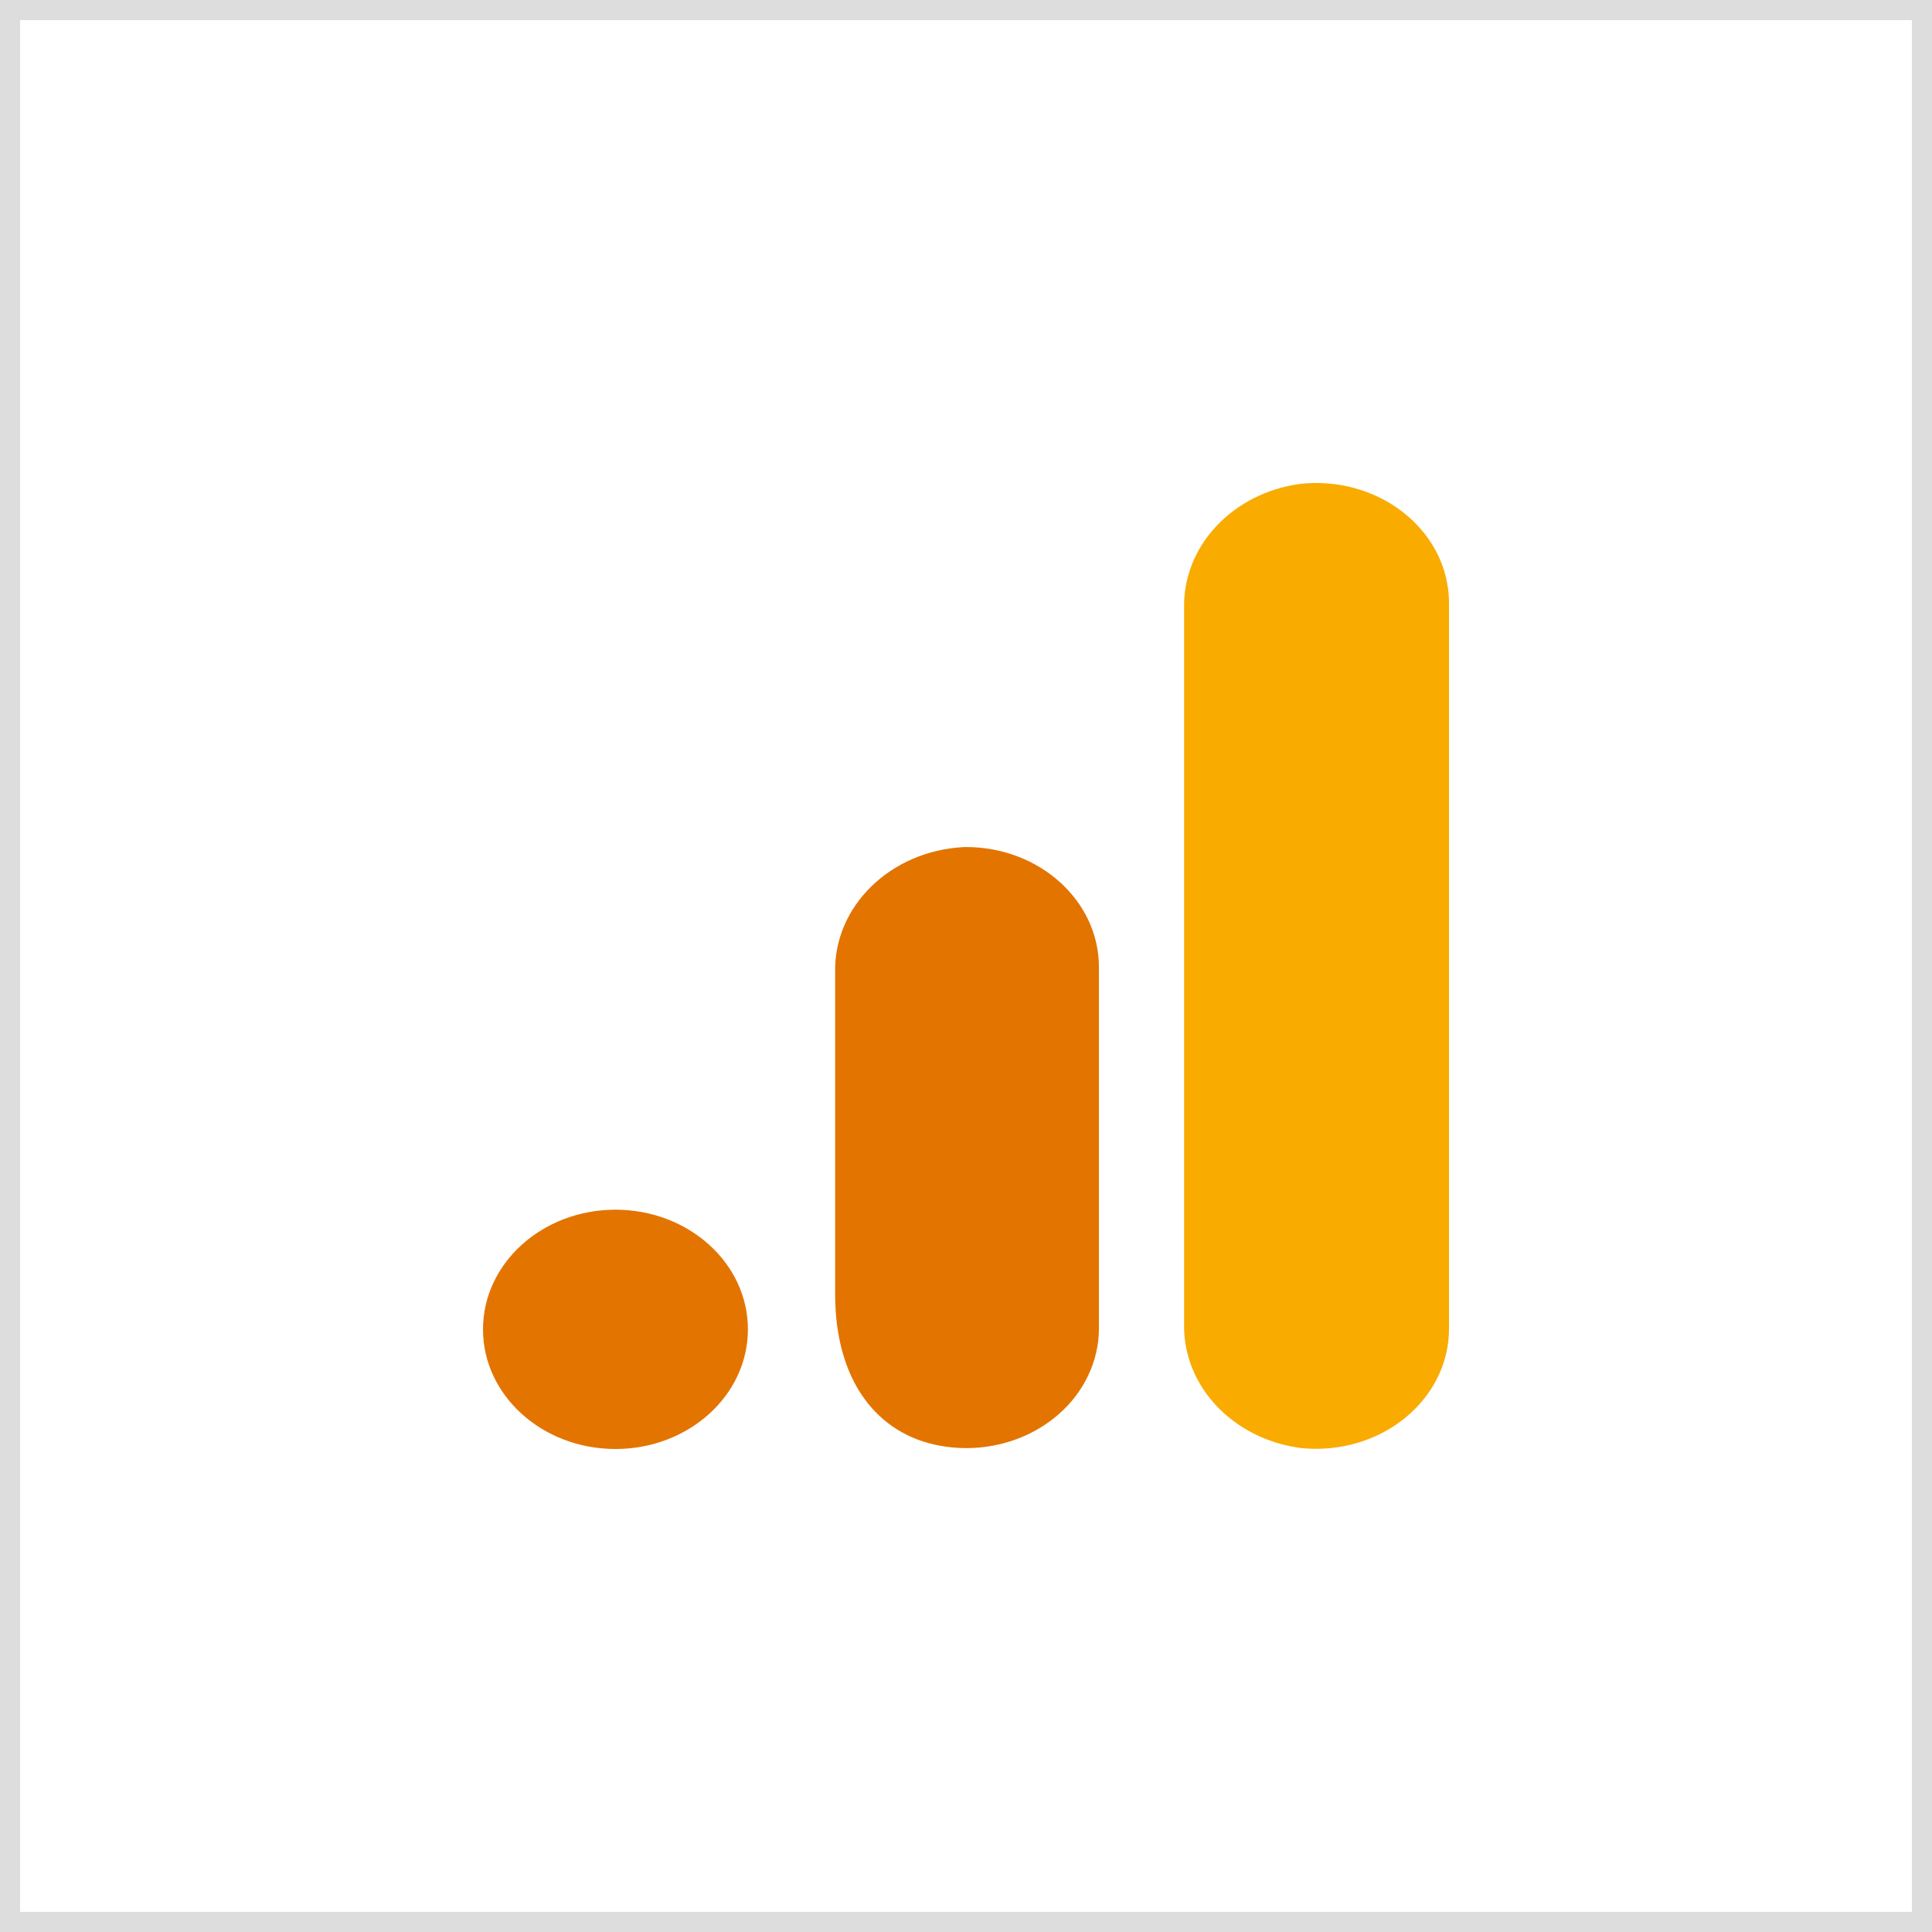
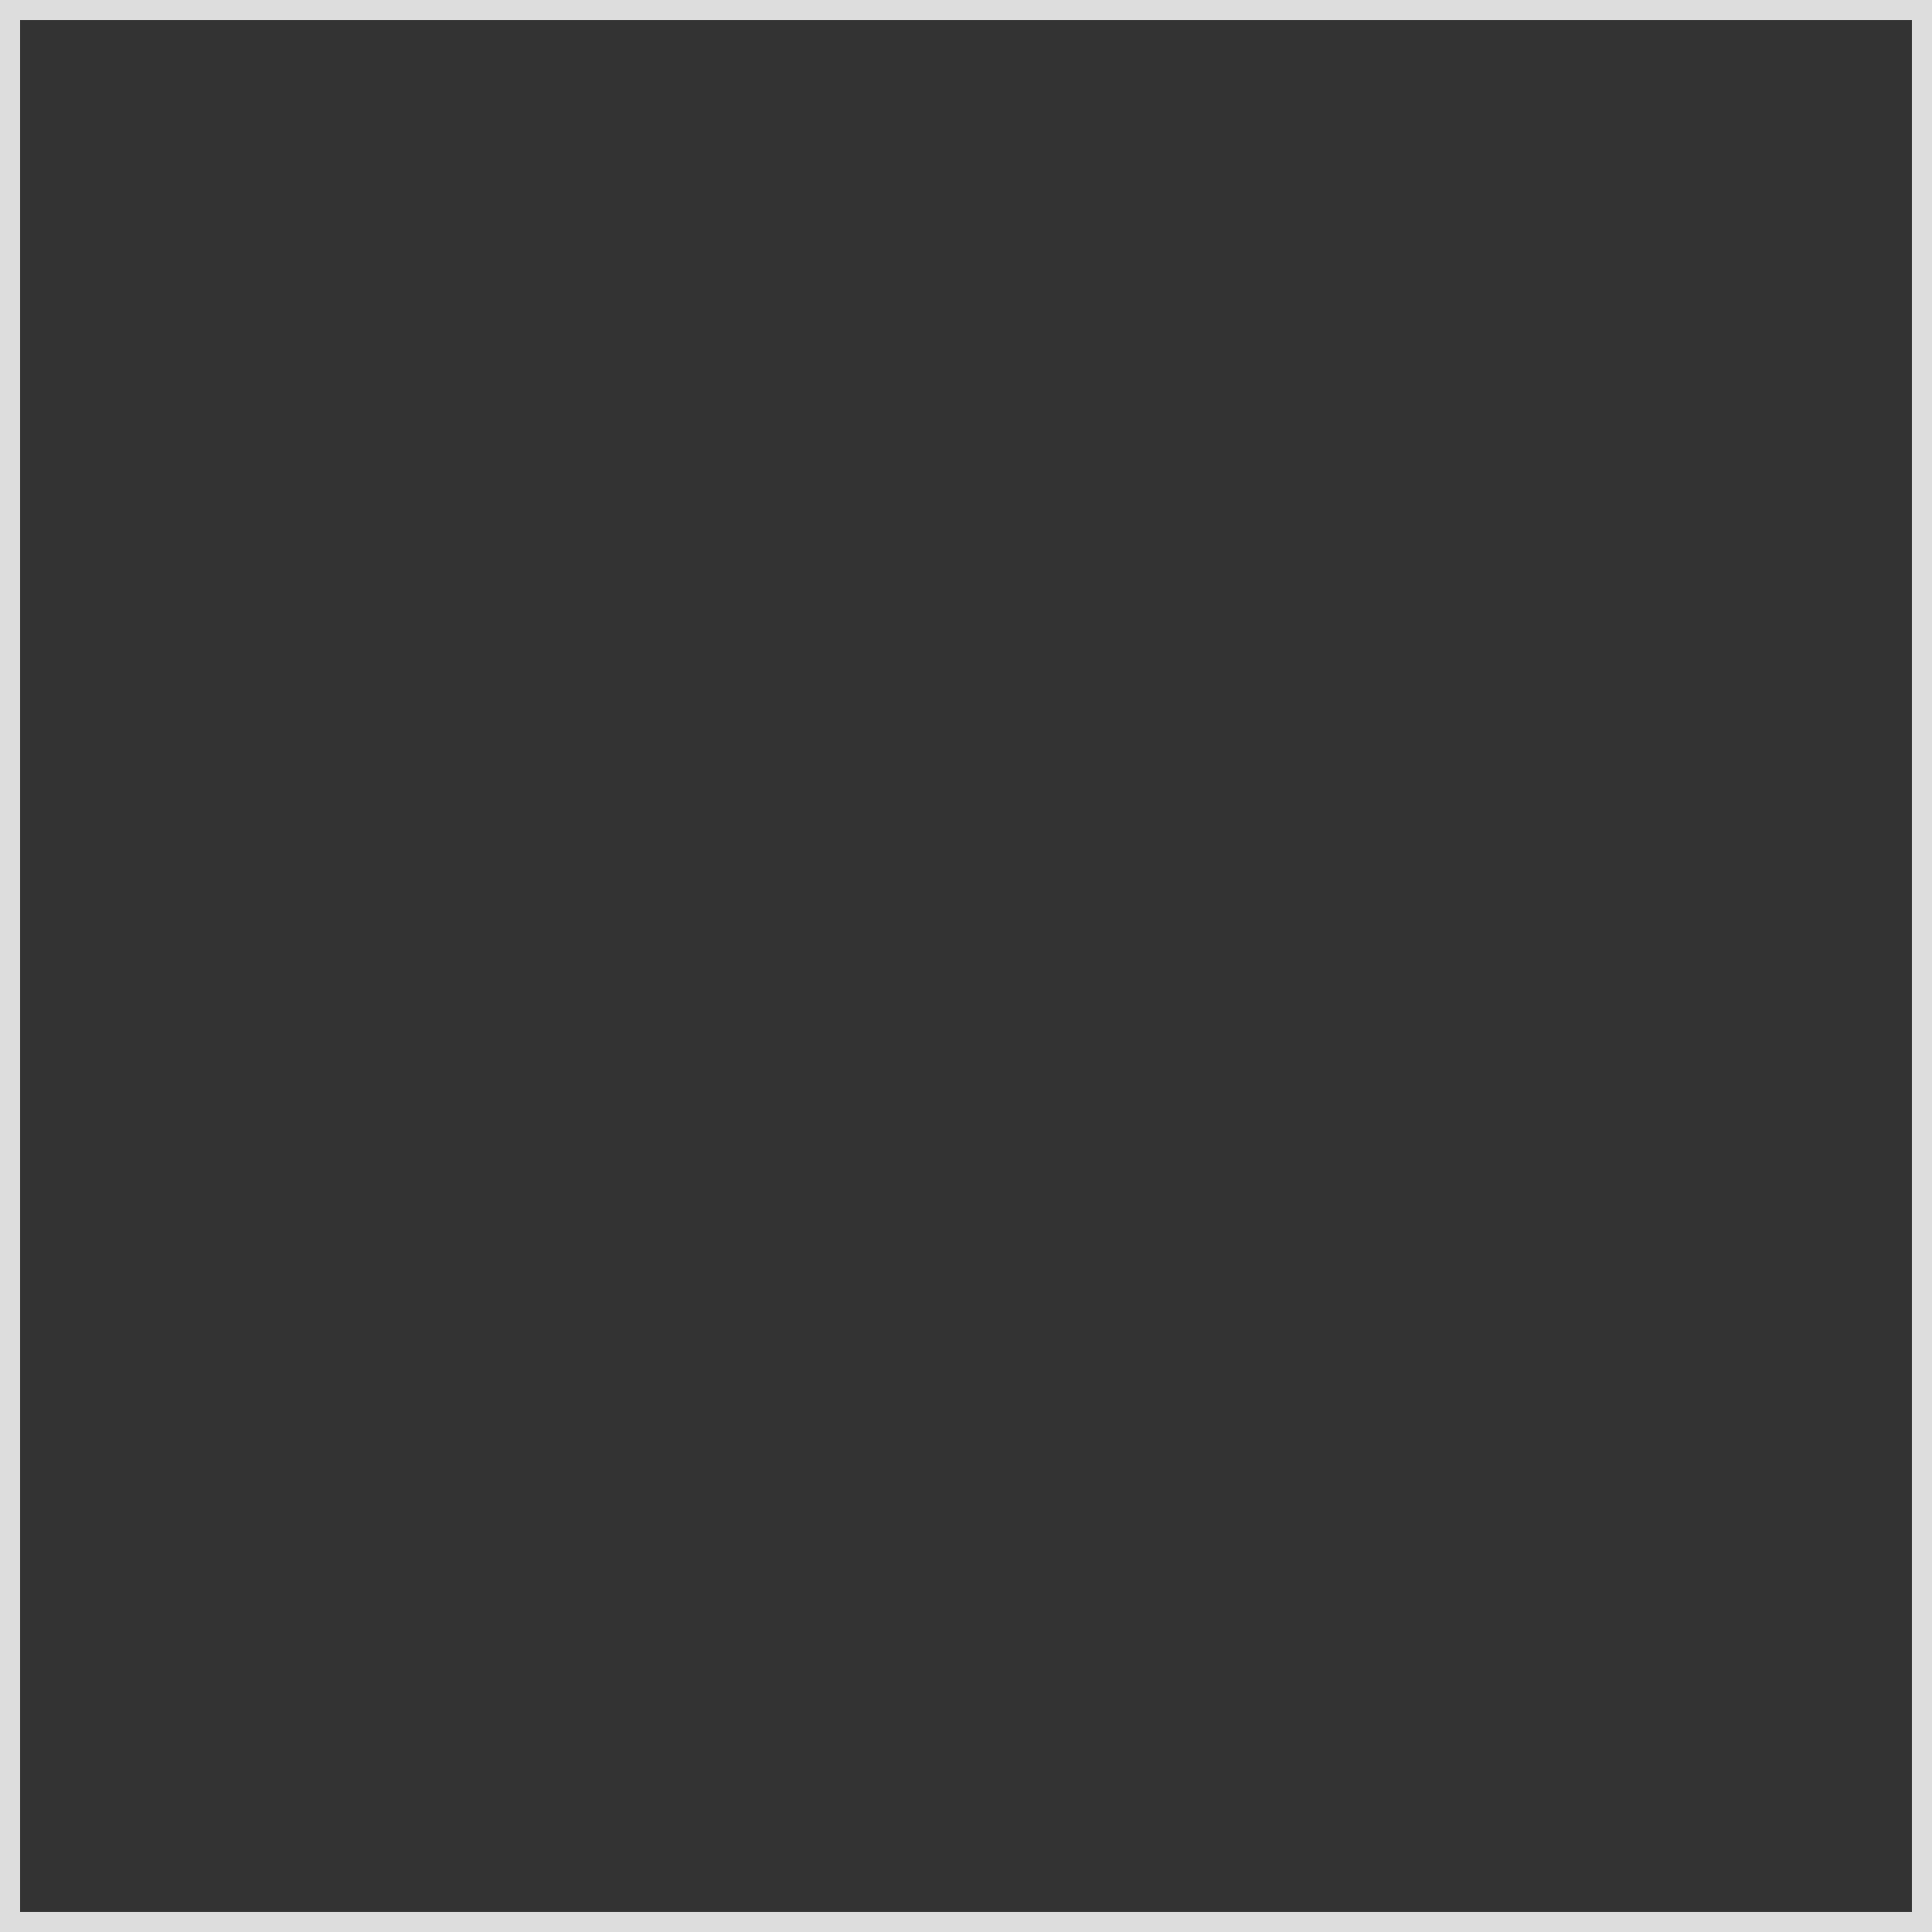
<svg xmlns="http://www.w3.org/2000/svg" width="96" height="96" viewBox="0 0 96 96" fill="none">
  <rect x="0" y="0" width="96" height="96" fill="#333333" stroke="none" />
-   <rect x="0.5" y="0.5" width="95" height="95" fill="white" />
  <rect x="0.5" y="0.5" width="95" height="95" stroke="#DDDDDD" />
-   <path fill-rule="evenodd" clip-rule="evenodd" d="M72 65.993C72.02 69.289 69.077 71.972 65.431 71.99C65.16 71.992 64.887 71.978 64.618 71.948C61.234 71.496 58.756 68.837 58.838 65.748V30.241C58.758 27.149 61.243 24.489 64.629 24.041C68.251 23.658 71.532 26 71.956 29.272C71.987 29.513 72.002 29.753 72 29.996V65.993L72 65.993Z" fill="#F9AB00" />
-   <path fill-rule="evenodd" clip-rule="evenodd" d="M30.582 60.109C34.217 60.109 37.163 62.771 37.163 66.054C37.163 69.338 34.217 72 30.582 72C26.947 72 24 69.338 24 66.054C24 62.771 26.947 60.109 30.582 60.109ZM47.898 42.091C44.246 42.272 41.413 45.039 41.498 48.342V64.311C41.498 68.645 43.61 71.275 46.703 71.836C50.272 72.49 53.75 70.406 54.474 67.182C54.563 66.787 54.607 66.386 54.605 65.983V48.066C54.611 44.77 51.66 42.095 48.012 42.089C47.975 42.089 47.936 42.089 47.898 42.091V42.091Z" fill="#E37400" />
</svg>